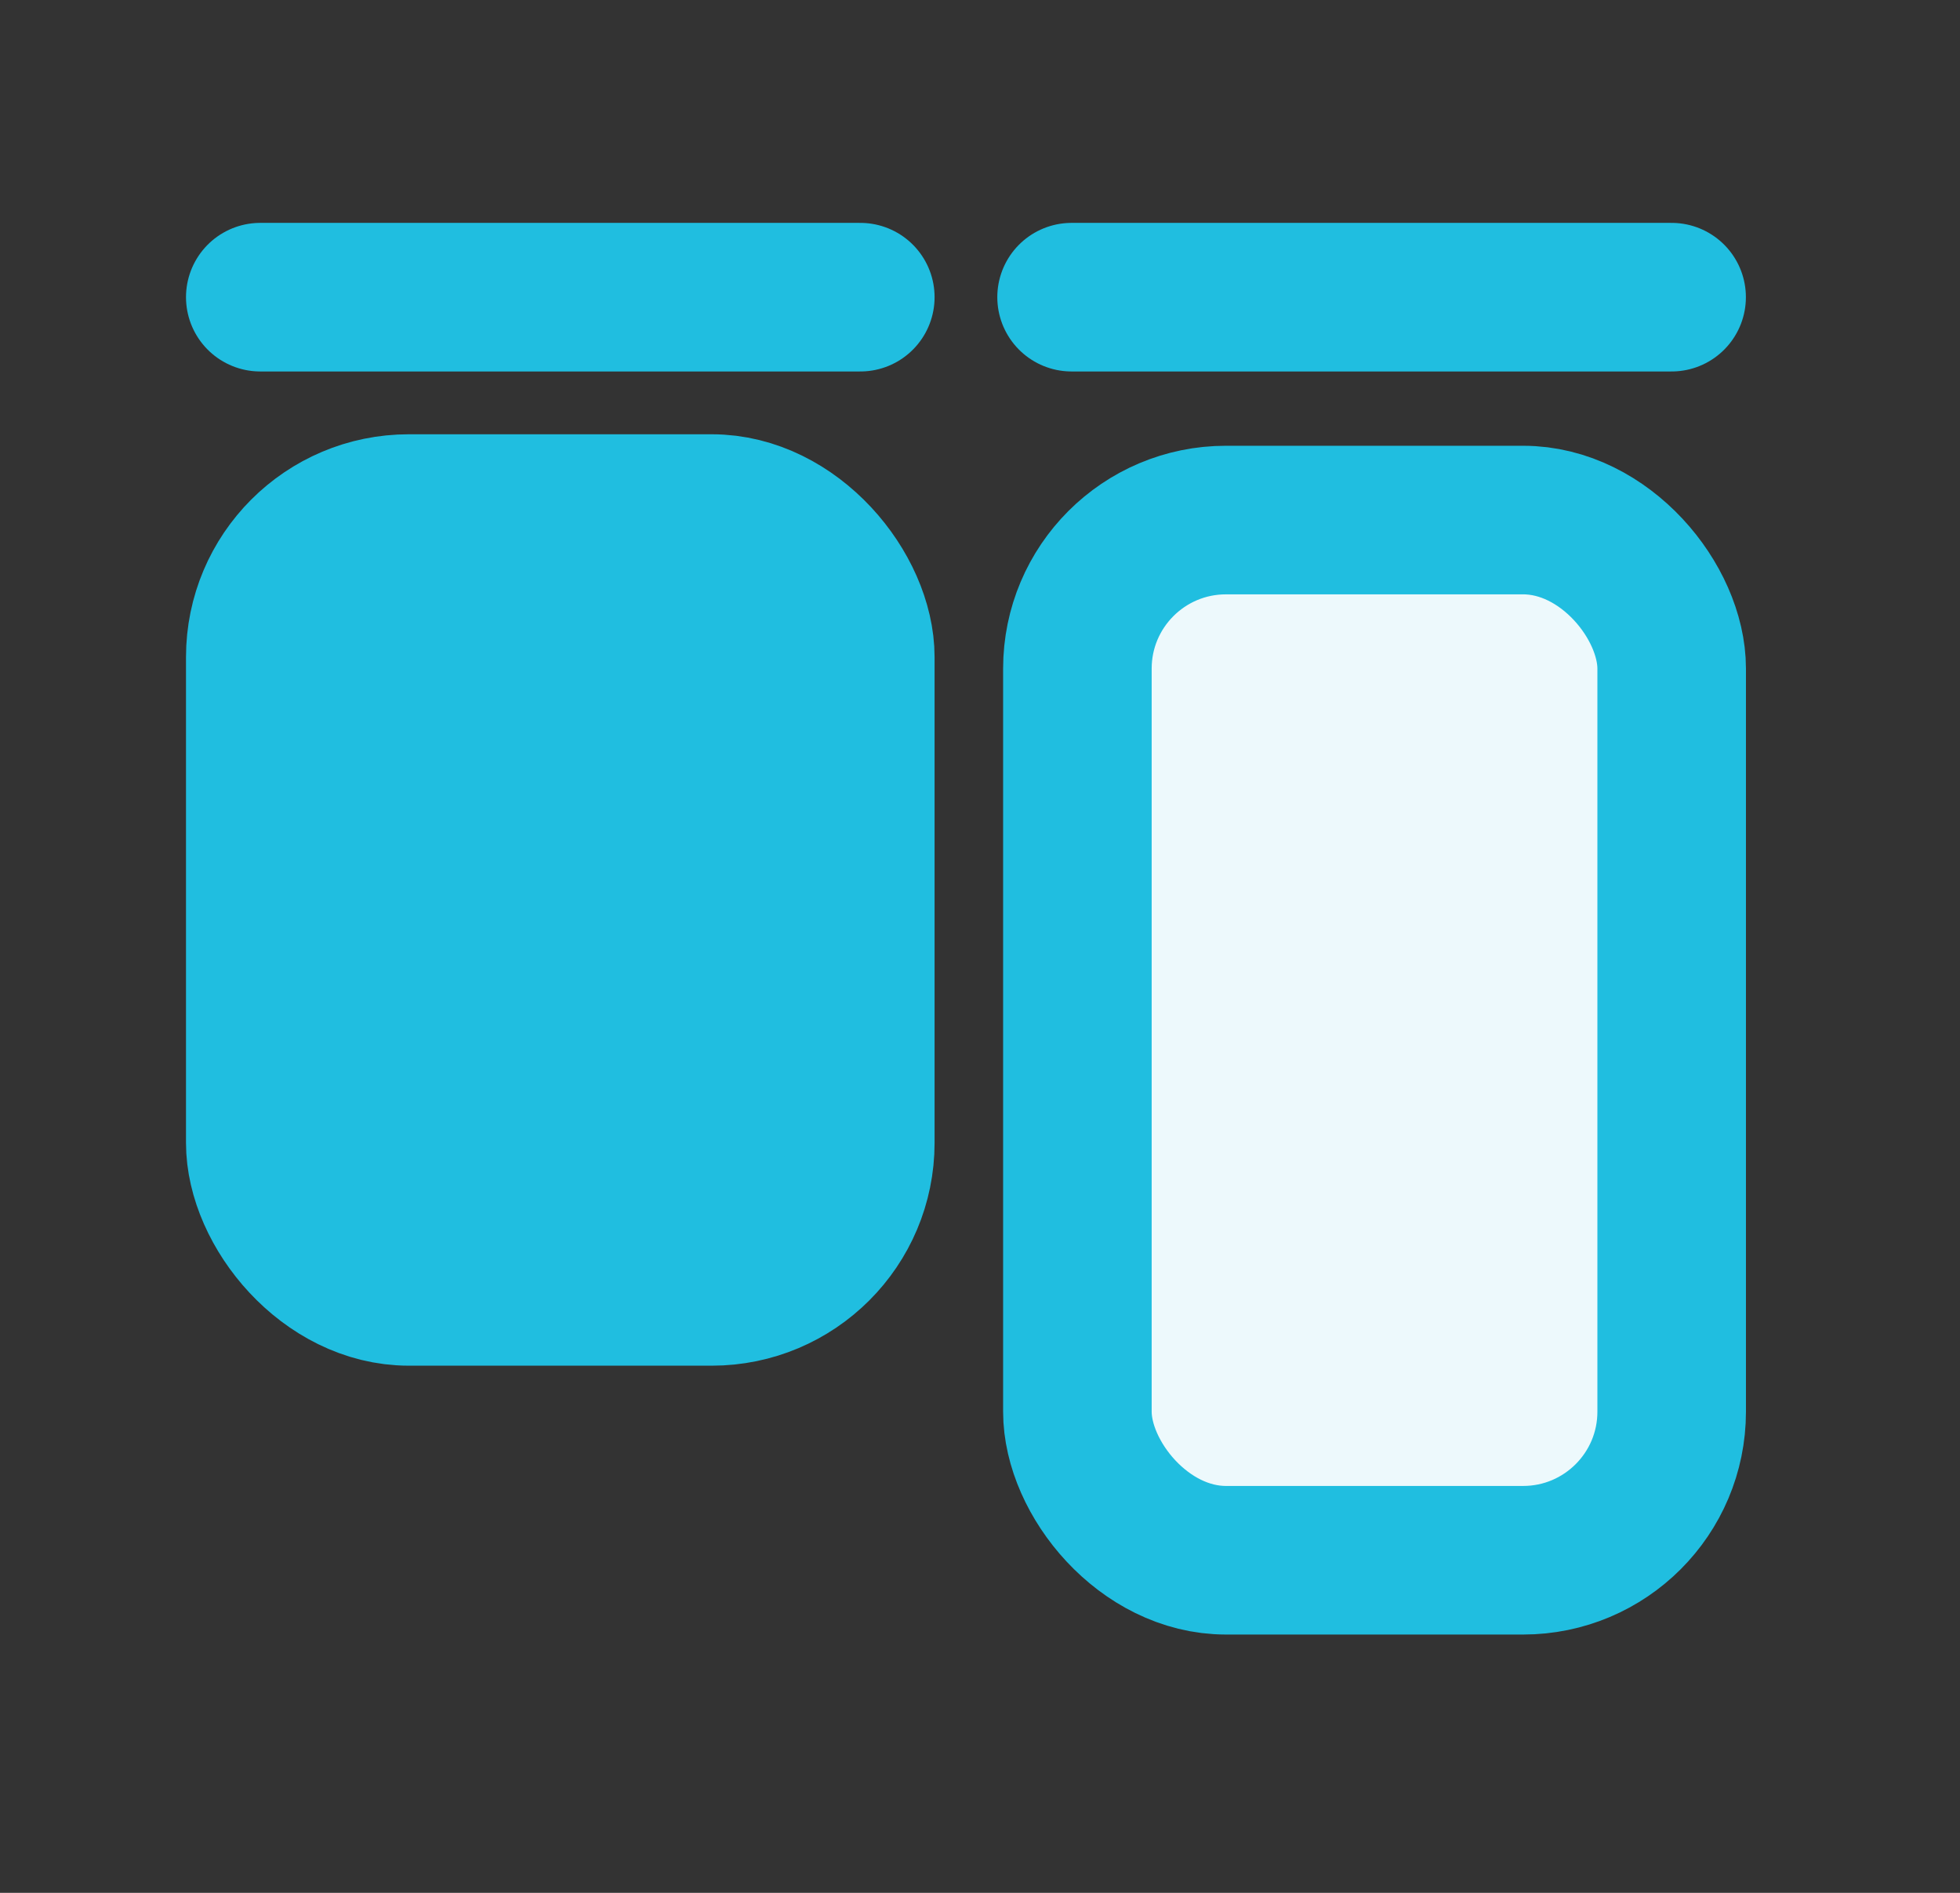
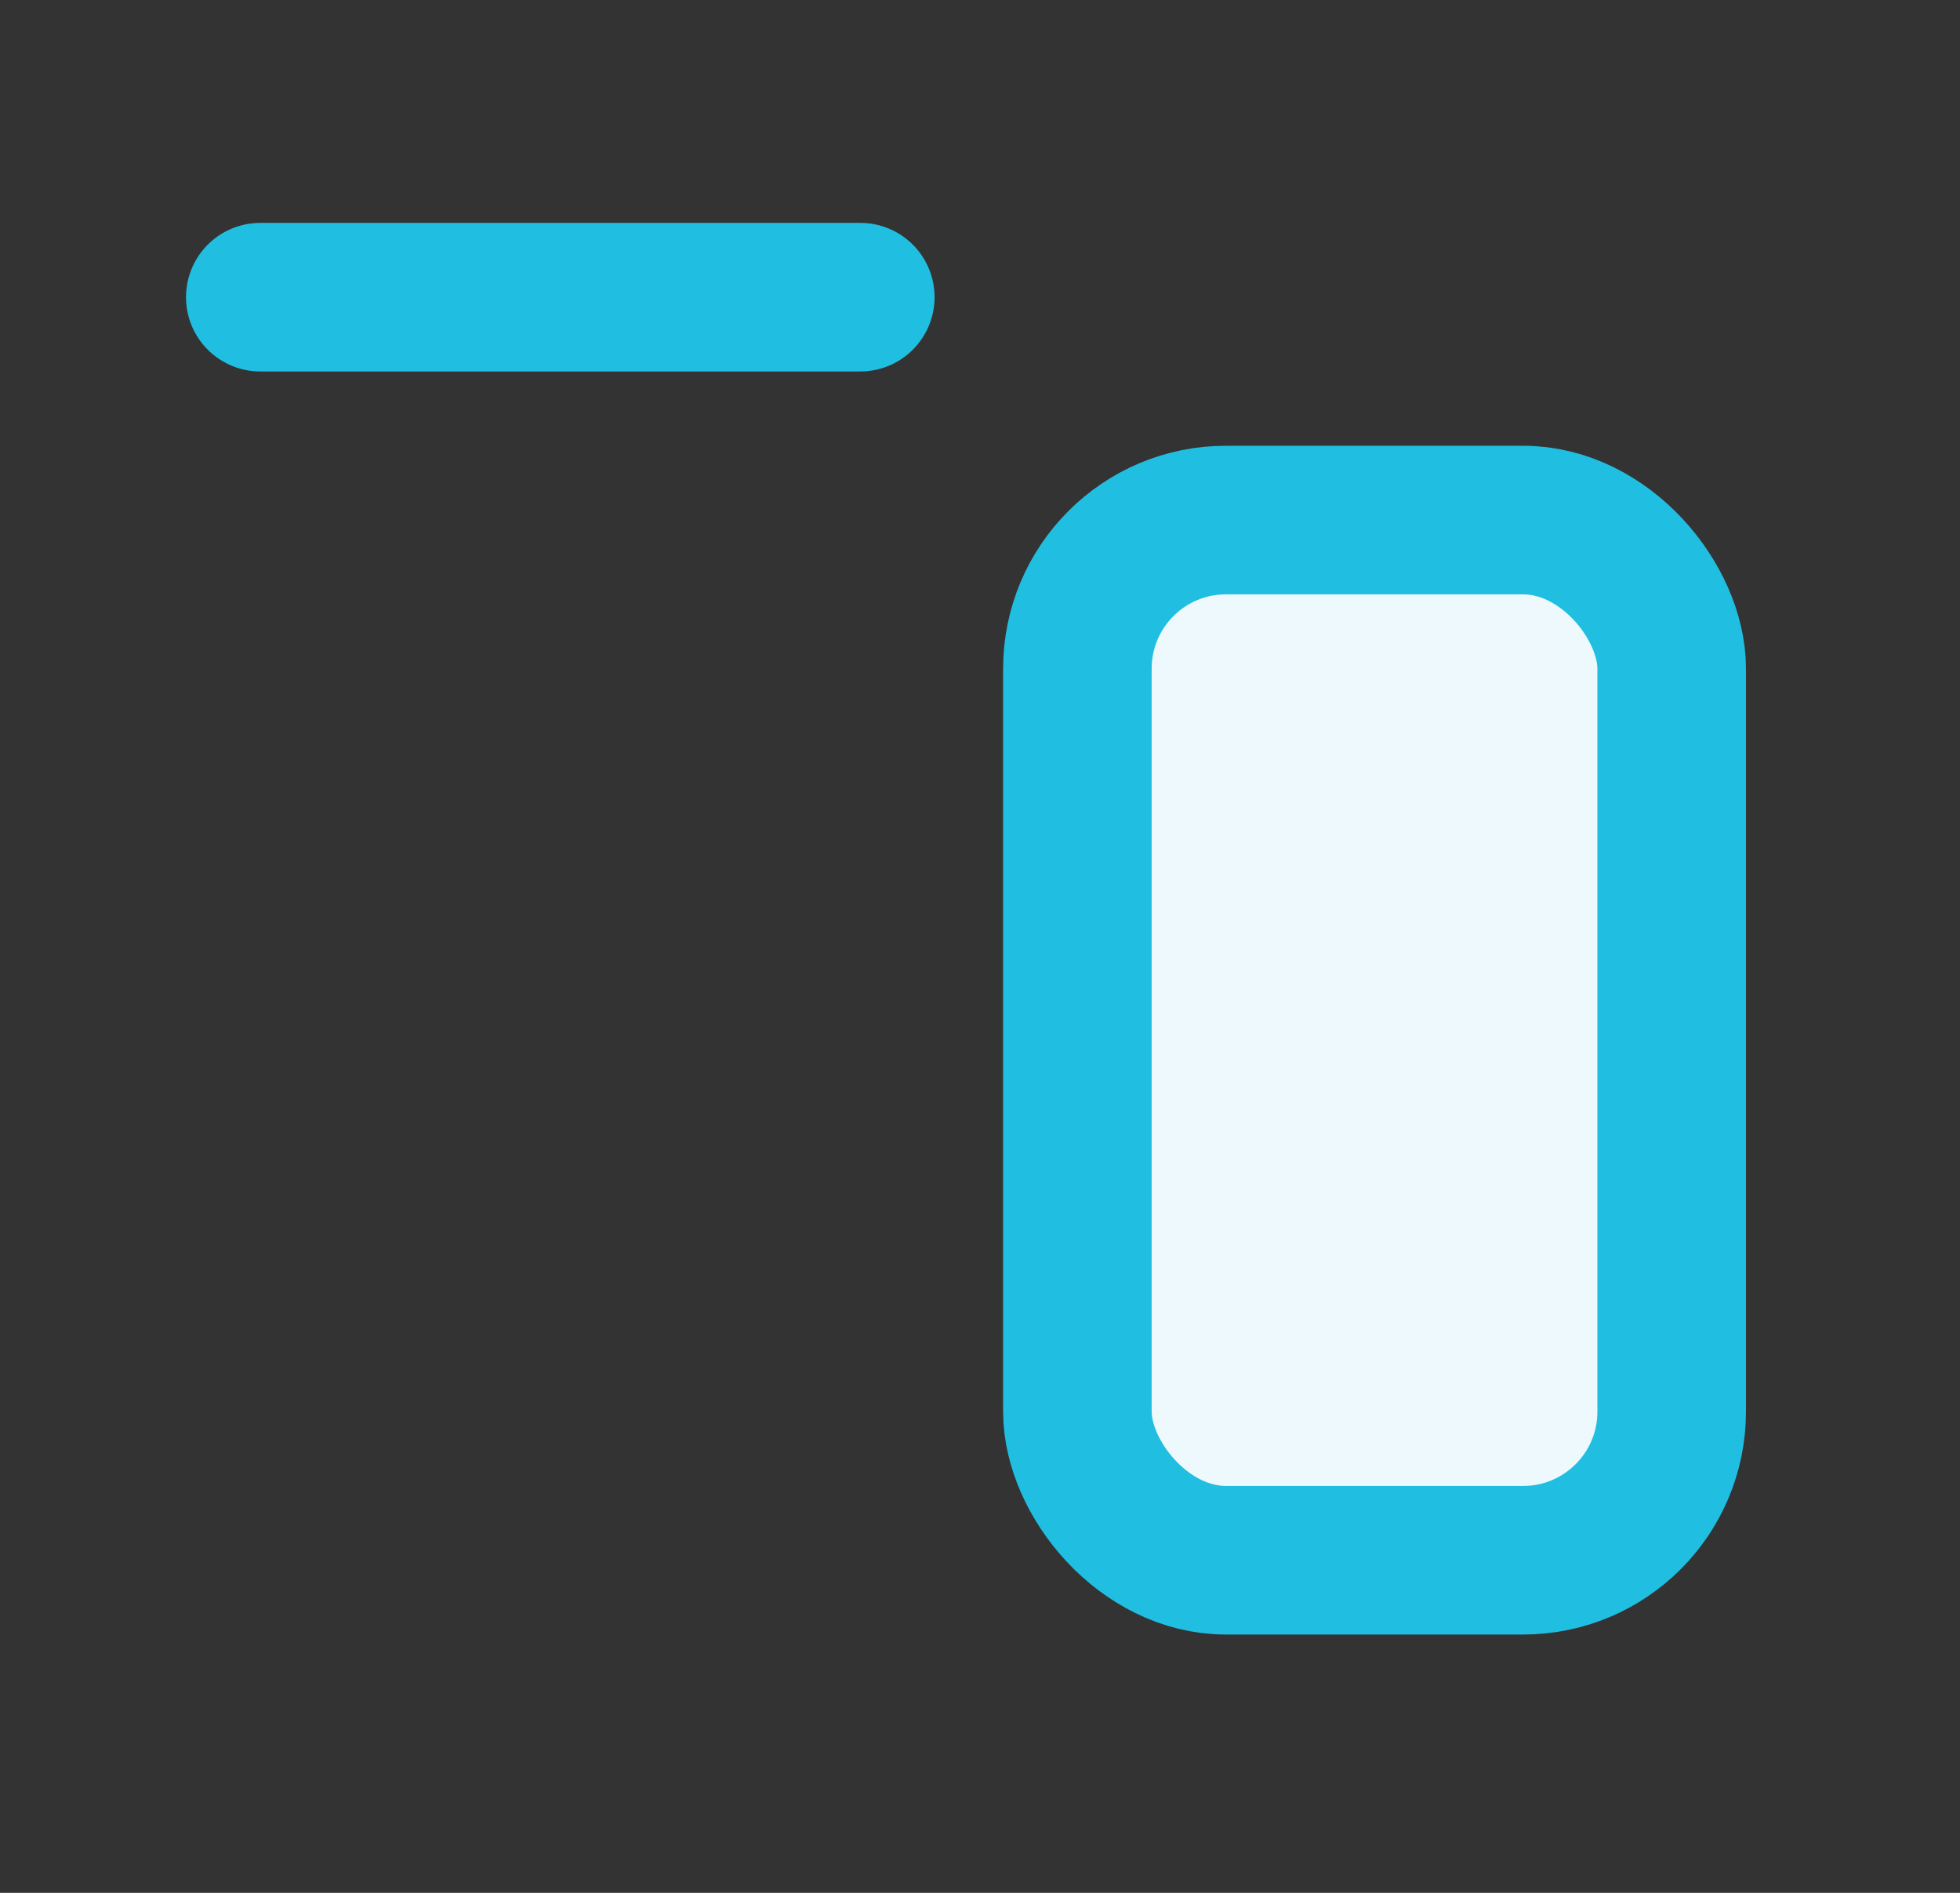
<svg xmlns="http://www.w3.org/2000/svg" width="29" height="28" viewBox="0 0 29 28" fill="none">
  <rect x="0" y="0" width="29" height="28" fill="#333333" stroke="none" />
  <path d="M3.851 4.396L12.729 4.396" stroke="#20BEE0" stroke-width="2.198" stroke-linecap="round" />
-   <path d="M15.855 4.396L24.733 4.396" stroke="#20BEE0" stroke-width="2.198" stroke-linecap="round" />
-   <rect x="3.851" y="7.523" width="8.878" height="11.58" rx="2.198" fill="#20BEE0" stroke="#20BEE0" stroke-width="2.198" />
  <rect x="15.941" y="7.693" width="8.793" height="15.387" rx="2.198" fill="#EDF9FC" stroke="#20BEE0" stroke-width="2.198" />
</svg>